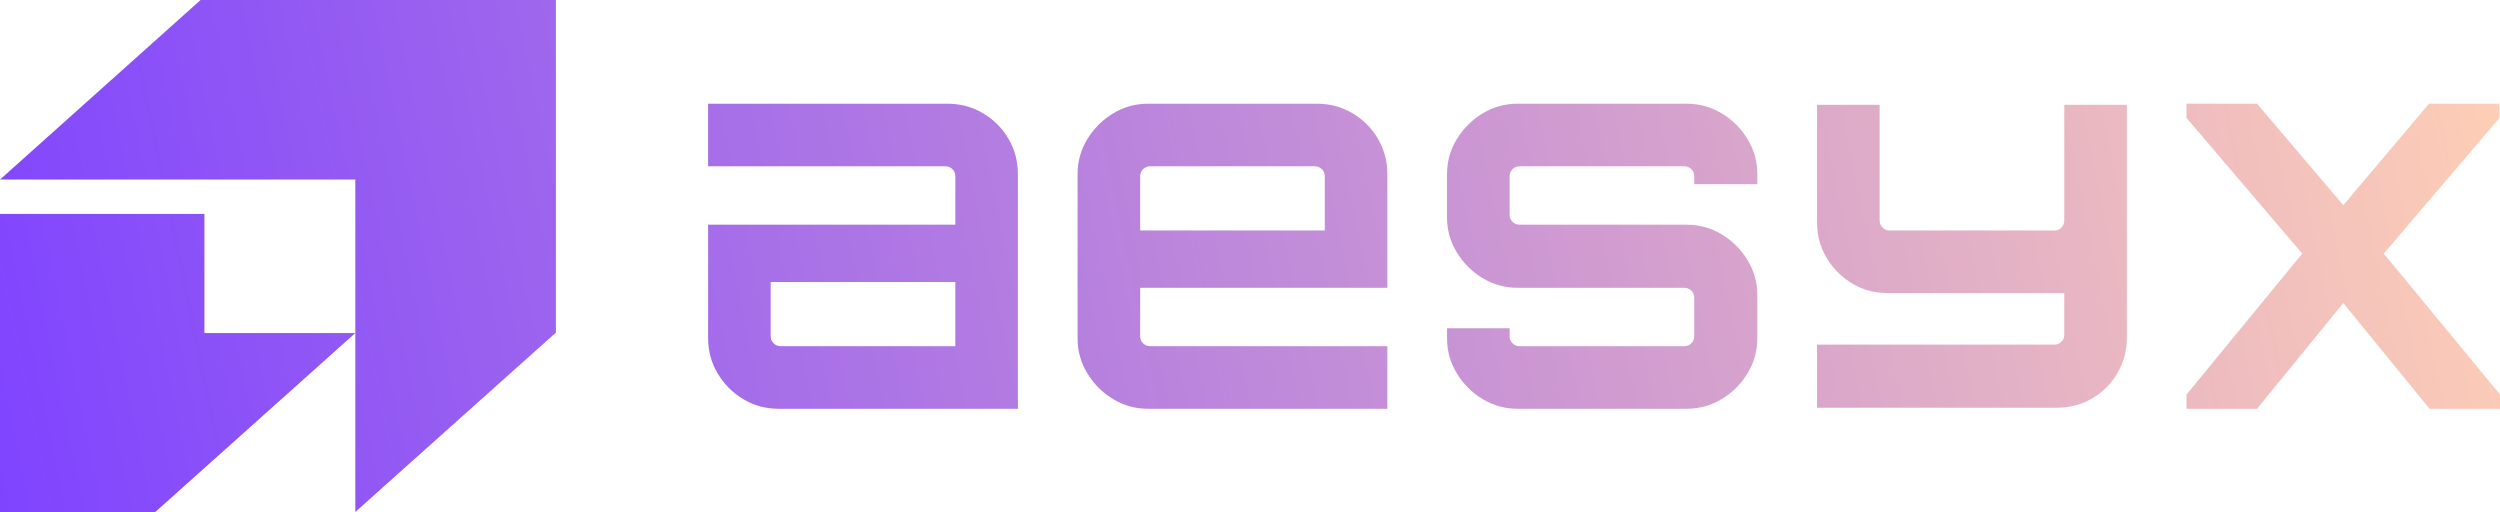
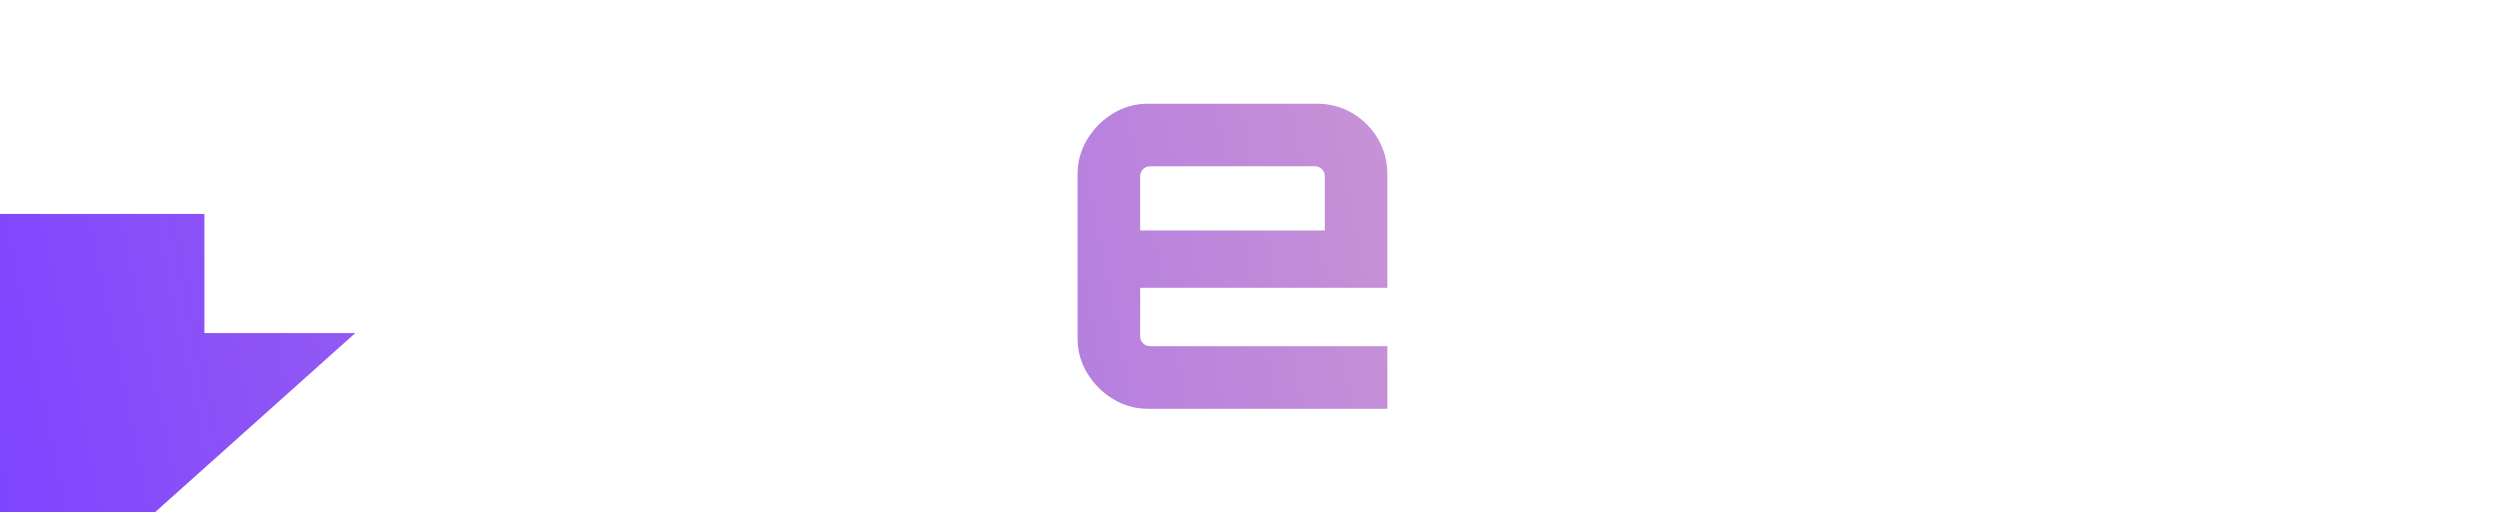
<svg xmlns="http://www.w3.org/2000/svg" version="1.1" id="Layer_1" x="0px" y="0px" viewBox="0 0 1200 245.99" style="enable-background:new 0 0 1200 245.99;" xml:space="preserve">
  <style type="text/css">
	.st0{fill:url(#SVGID_1_);}
	.st1{fill:url(#SVGID_00000134951732665602784960000007594244496949246384_);}
	.st2{fill:url(#SVGID_00000094619032300332945510000005398349691708689798_);}
	.st3{fill:url(#SVGID_00000122000500260415482860000010848250675933021348_);}
	.st4{fill:url(#SVGID_00000032647161216484753760000009151779993190274200_);}
	.st5{fill:url(#SVGID_00000109024208852537565260000002629437780832298418_);}
	.st6{fill:url(#SVGID_00000183935101976930642220000012501202976986282408_);}
</style>
  <g>
    <g>
      <linearGradient id="SVGID_1_" gradientUnits="userSpaceOnUse" x1="1181.175" y1="-92.846" x2="-20.017" y2="154.458">
        <stop offset="0" style="stop-color:#FFCFB5" />
        <stop offset="0.999" style="stop-color:#7F44FF" />
      </linearGradient>
-       <polygon class="st0" points="170.55,245.74 266.83,159.65 266.83,0 96.28,0 0,86.19 170.55,86.19   " />
      <linearGradient id="SVGID_00000173149904703586148430000009938489897568287676_" gradientUnits="userSpaceOnUse" x1="1187.427" y1="-62.48" x2="-13.765" y2="184.824">
        <stop offset="0" style="stop-color:#FFCFB5" />
        <stop offset="0.999" style="stop-color:#7F44FF" />
      </linearGradient>
      <polygon style="fill:url(#SVGID_00000173149904703586148430000009938489897568287676_);" points="98.11,159.86 98.11,102.7     0,102.7 0,245.99 3.67,245.99 74.27,245.99 170.55,159.86   " />
    </g>
    <g>
      <linearGradient id="SVGID_00000039098503735270374030000012187611734378316186_" gradientUnits="userSpaceOnUse" x1="1192.619" y1="-37.259" x2="-8.572" y2="210.045">
        <stop offset="0" style="stop-color:#FFCFB5" />
        <stop offset="0.999" style="stop-color:#7F44FF" />
      </linearGradient>
-       <path style="fill:url(#SVGID_00000039098503735270374030000012187611734378316186_);" d="M373.72,196.21    c-6.23,0-11.91-1.55-17.04-4.67c-5.14-3.11-9.21-7.23-12.24-12.37c-3.03-5.13-4.54-10.73-4.54-16.79v-54.53h118.66V84.62    c0-1.35-0.47-2.48-1.39-3.41c-0.93-0.92-2.06-1.39-3.41-1.39H339.89V49.78h114.87c6.23,0,11.91,1.52,17.04,4.55    c5.13,3.03,9.22,7.11,12.24,12.24c3.03,5.14,4.55,10.82,4.55,17.04v112.6H373.72z M374.73,166.17h83.82v-30.8h-88.62v26    c0,1.35,0.46,2.49,1.39,3.41C372.24,165.71,373.38,166.17,374.73,166.17z" />
      <linearGradient id="SVGID_00000129922528568146791980000013771585221357501072_" gradientUnits="userSpaceOnUse" x1="1200.449" y1="0.771" x2="-0.743" y2="248.075">
        <stop offset="0" style="stop-color:#FFCFB5" />
        <stop offset="0.999" style="stop-color:#7F44FF" />
      </linearGradient>
      <path style="fill:url(#SVGID_00000129922528568146791980000013771585221357501072_);" d="M534.27,191.54    c-5.14-3.11-9.26-7.23-12.37-12.37c-3.12-5.13-4.67-10.73-4.67-16.79V83.61c0-6.06,1.55-11.65,4.67-16.79    c3.11-5.13,7.23-9.25,12.37-12.37c5.13-3.11,10.73-4.67,16.79-4.67h81.04c6.22,0,11.9,1.52,17.04,4.55    c5.13,3.03,9.21,7.11,12.24,12.24c3.03,5.14,4.55,10.82,4.55,17.04v54.53H547.28v23.23c0,1.35,0.46,2.49,1.39,3.41    c0.92,0.93,2.06,1.39,3.41,1.39h113.86v30.04H551.06C545,196.21,539.41,194.66,534.27,191.54z M547.28,110.62h88.62v-26    c0-1.35-0.47-2.48-1.39-3.41c-0.93-0.92-2.06-1.39-3.41-1.39h-79.02c-1.35,0-2.48,0.47-3.41,1.39c-0.93,0.93-1.39,2.06-1.39,3.41    V110.62z" />
      <linearGradient id="SVGID_00000023272017297165133440000005463736498688044680_" gradientUnits="userSpaceOnUse" x1="1207.046" y1="32.813" x2="5.854" y2="280.117">
        <stop offset="0" style="stop-color:#FFCFB5" />
        <stop offset="0.999" style="stop-color:#7F44FF" />
      </linearGradient>
-       <path style="fill:url(#SVGID_00000023272017297165133440000005463736498688044680_);" d="M711.62,191.54    c-5.14-3.11-9.26-7.23-12.37-12.37c-3.12-5.13-4.67-10.73-4.67-16.79v-4.8h30.04v3.79c0,1.35,0.46,2.49,1.39,3.41    c0.92,0.93,2.06,1.39,3.41,1.39h79.02c1.34,0,2.48-0.46,3.41-1.39c0.92-0.92,1.39-2.06,1.39-3.41v-18.68    c0-1.18-0.47-2.23-1.39-3.16c-0.93-0.92-2.06-1.39-3.41-1.39h-80.03c-6.06,0-11.66-1.56-16.79-4.67    c-5.14-3.11-9.26-7.24-12.37-12.37c-3.12-5.13-4.67-10.73-4.67-16.79v-20.7c0-6.06,1.56-11.65,4.67-16.79    c3.11-5.13,7.24-9.25,12.37-12.37c5.13-3.11,10.73-4.67,16.79-4.67h81.04c6.22,0,11.9,1.56,17.04,4.67    c5.13,3.12,9.25,7.24,12.37,12.37c3.11,5.14,4.67,10.73,4.67,16.79v4.8h-30.3v-3.79c0-1.35-0.47-2.48-1.39-3.41    c-0.93-0.92-2.06-1.39-3.41-1.39h-79.02c-1.35,0-2.48,0.47-3.41,1.39c-0.93,0.93-1.39,2.06-1.39,3.41v18.68    c0,1.18,0.46,2.23,1.39,3.16c0.92,0.93,2.06,1.39,3.41,1.39h80.03c6.22,0,11.9,1.56,17.04,4.67c5.13,3.12,9.25,7.24,12.37,12.37    c3.11,5.13,4.67,10.73,4.67,16.79v20.7c0,6.06-1.56,11.66-4.67,16.79c-3.12,5.14-7.24,9.26-12.37,12.37    c-5.14,3.12-10.82,4.67-17.04,4.67h-81.04C722.35,196.21,716.75,194.66,711.62,191.54z" />
      <linearGradient id="SVGID_00000054255118577312456910000007927255708439449763_" gradientUnits="userSpaceOnUse" x1="1213.657" y1="64.922" x2="12.465" y2="312.226">
        <stop offset="0" style="stop-color:#FFCFB5" />
        <stop offset="0.999" style="stop-color:#7F44FF" />
      </linearGradient>
-       <path style="fill:url(#SVGID_00000054255118577312456910000007927255708439449763_);" d="M872.18,195.71v-30.3H986.3    c1.18,0,2.23-0.47,3.16-1.39c0.92-0.93,1.39-1.98,1.39-3.16v-20.2h-84.83c-6.23,0-11.87-1.52-16.92-4.54    c-5.05-3.03-9.13-7.11-12.24-12.24c-3.12-5.13-4.67-10.81-4.67-17.04V50.29h30.04v55.54c0,1.35,0.46,2.49,1.39,3.41    c0.92,0.93,2.06,1.39,3.41,1.39h79.28c1.18,0,2.23-0.46,3.16-1.39c0.92-0.92,1.39-2.06,1.39-3.41V50.29h30.04v111.59    c0,6.23-1.48,11.91-4.42,17.04c-2.95,5.13-6.99,9.22-12.12,12.24c-5.14,3.03-10.82,4.55-17.04,4.55H872.18z" />
      <linearGradient id="SVGID_00000154413080072363775090000003901820656167879090_" gradientUnits="userSpaceOnUse" x1="1221.512" y1="103.077" x2="20.32" y2="350.382">
        <stop offset="0" style="stop-color:#FFCFB5" />
        <stop offset="0.999" style="stop-color:#7F44FF" />
      </linearGradient>
-       <path style="fill:url(#SVGID_00000154413080072363775090000003901820656167879090_);" d="M1049.53,196.21v-6.82l55.54-67.66    l-55.54-65.14v-6.82h33.83l41.41,48.73l41.15-48.73h33.83v6.82l-55.54,65.14l55.8,67.66v6.82h-33.83l-41.4-50.75l-41.41,50.75    H1049.53z" />
    </g>
  </g>
</svg>